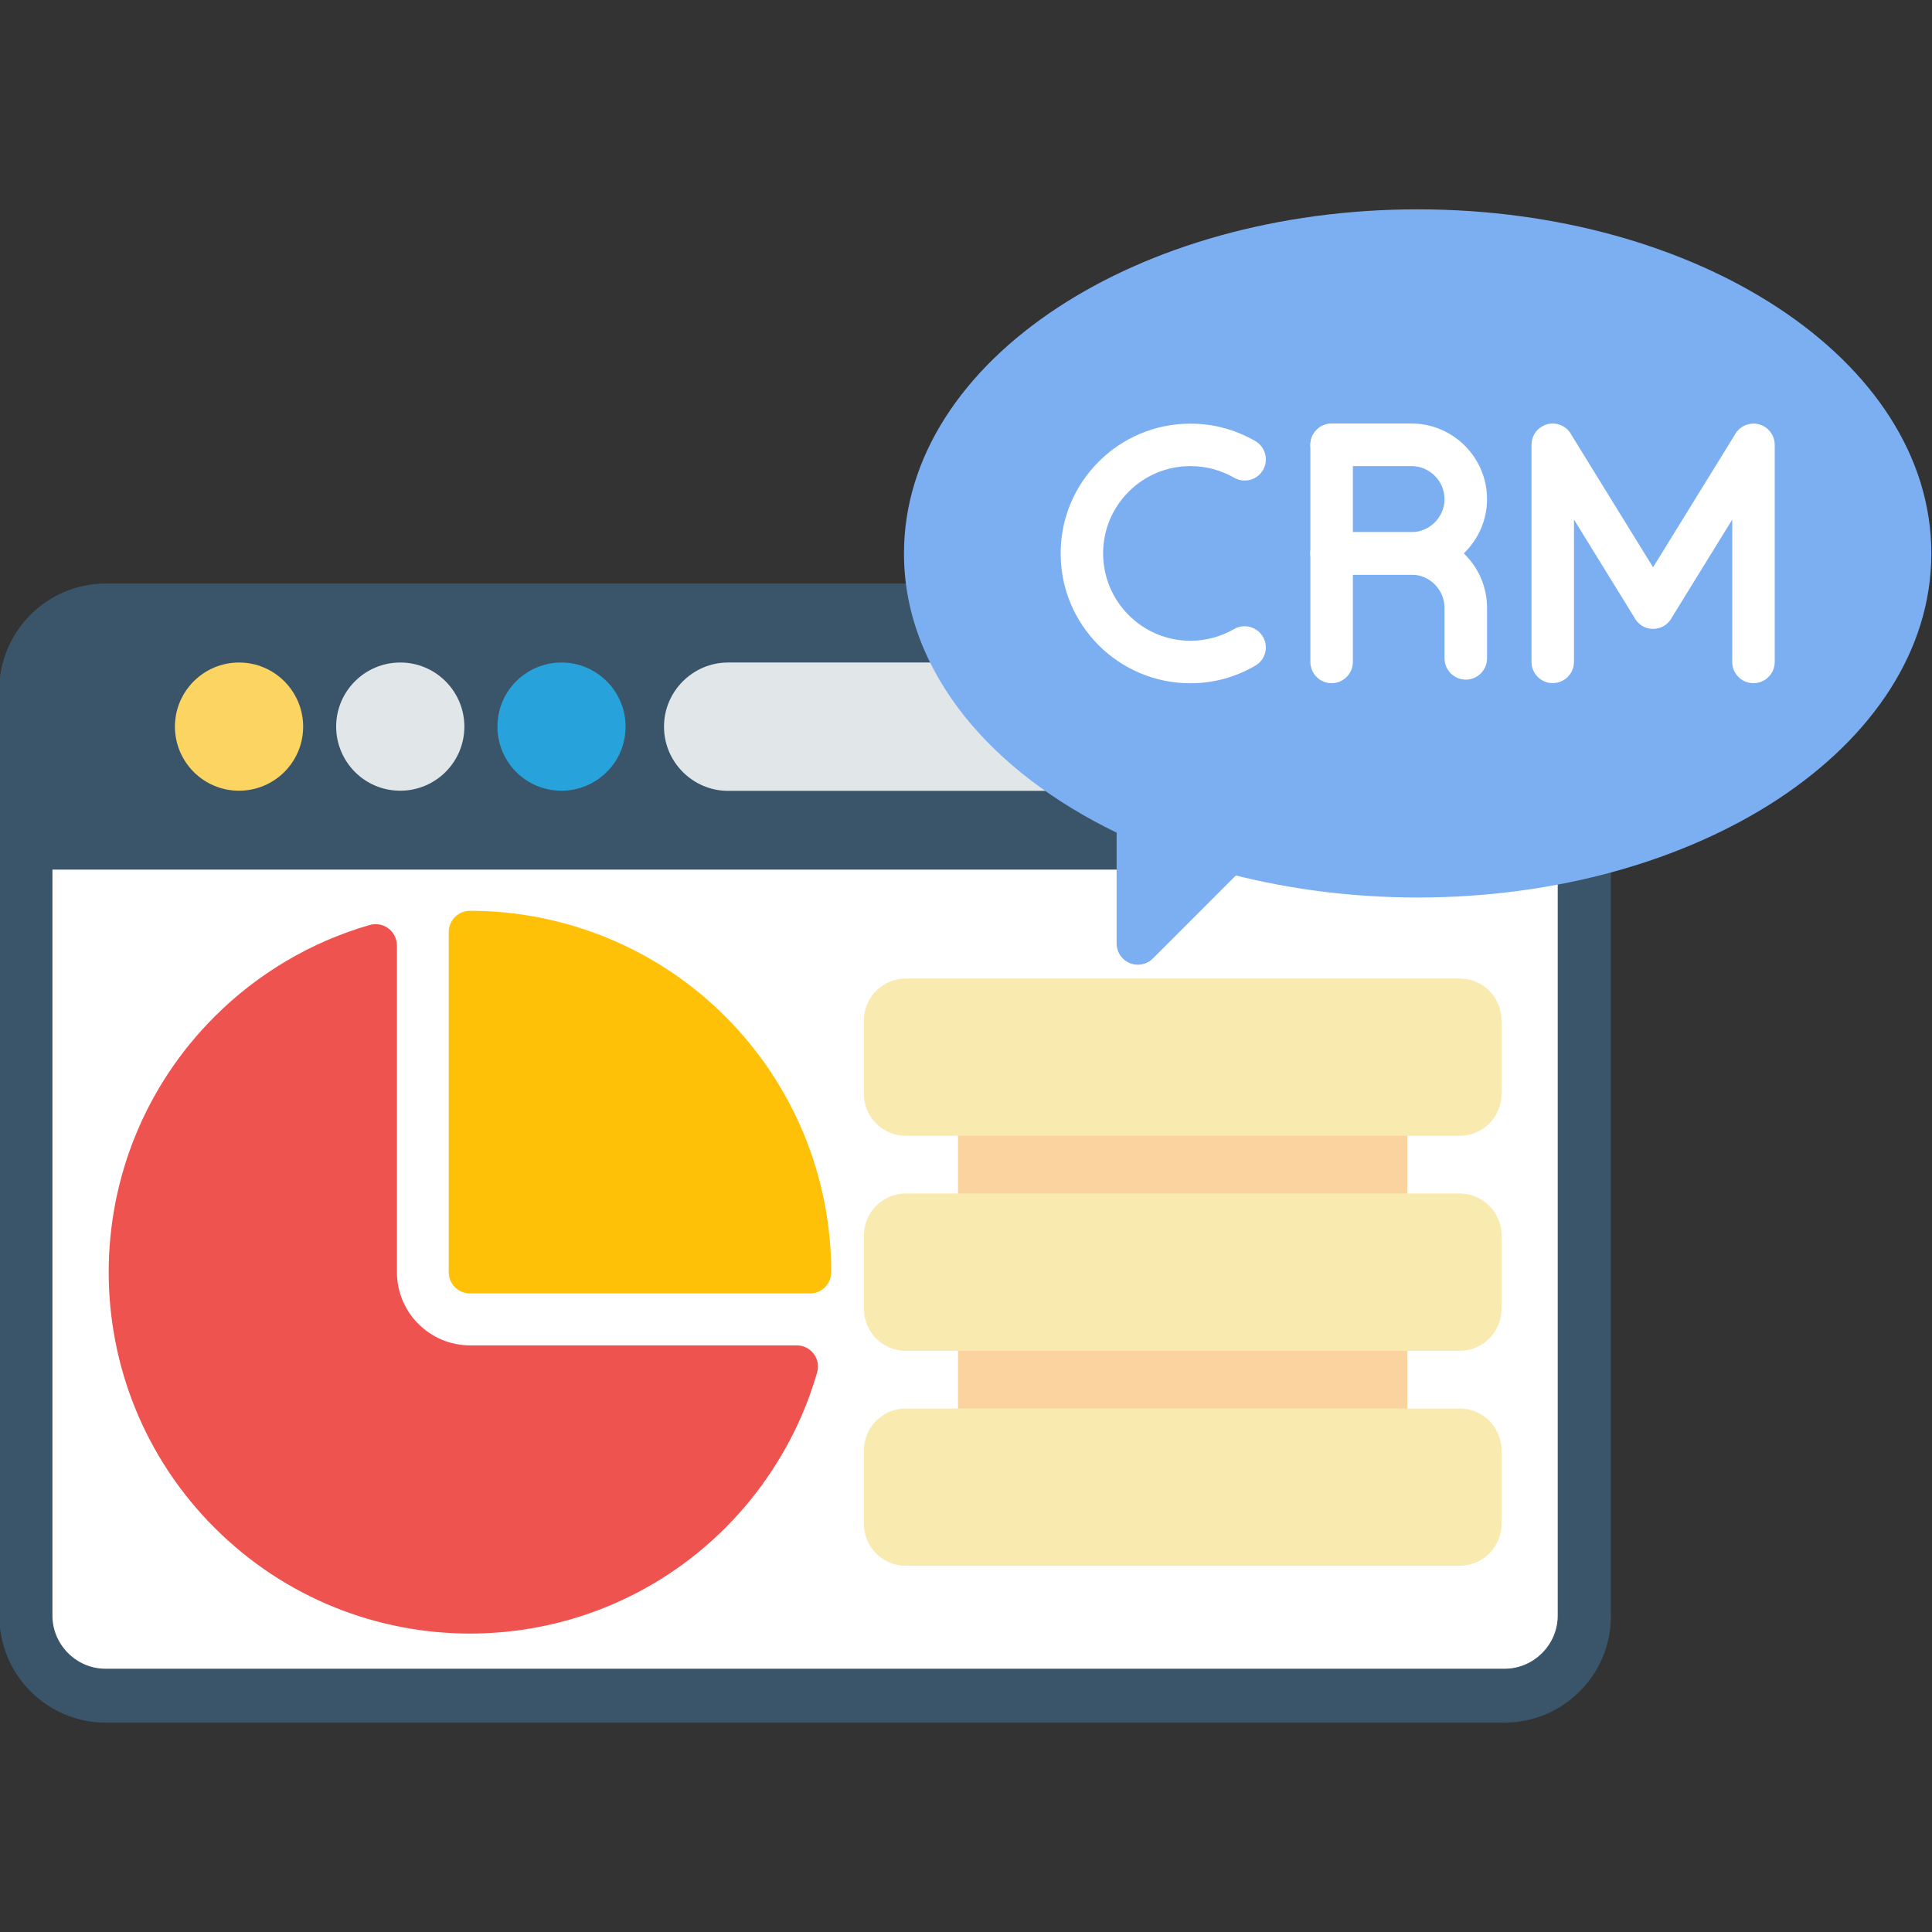
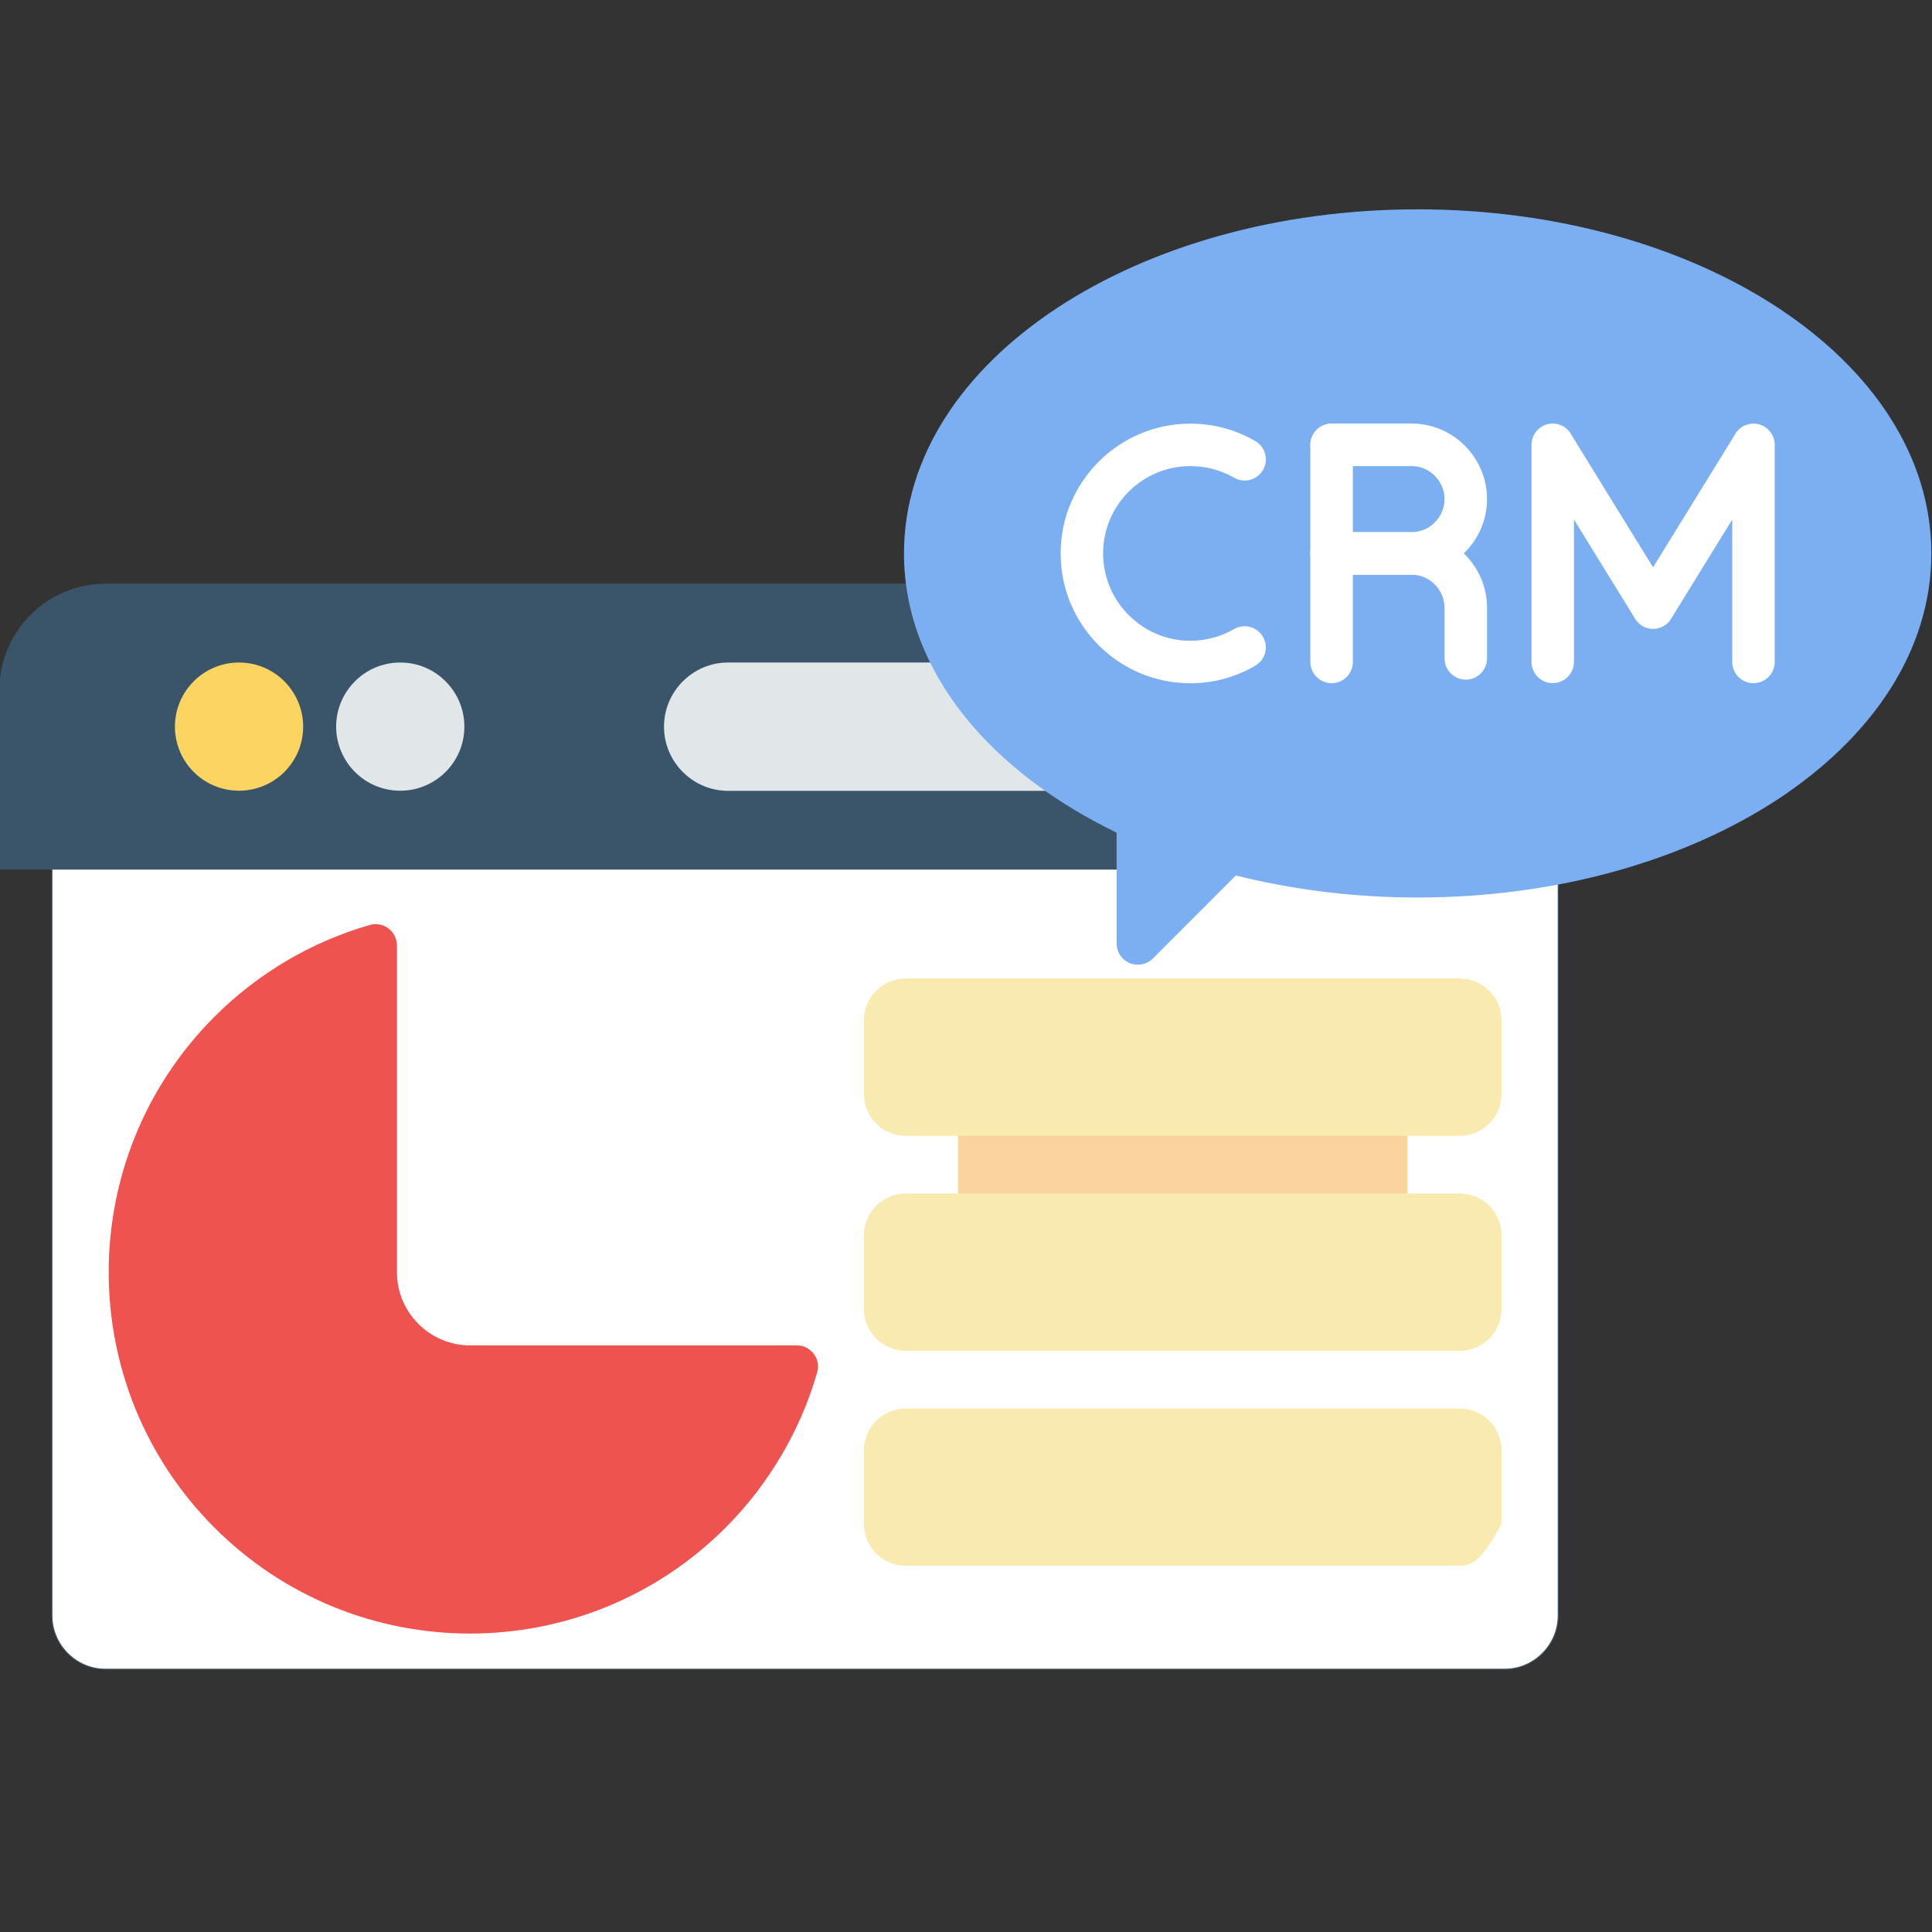
<svg xmlns="http://www.w3.org/2000/svg" width="500" zoomAndPan="magnify" viewBox="0 0 375 375" height="500" preserveAspectRatio="xMidYMid meet" version="1.0">
  <rect x="0" y="0" width="375" height="375" fill="#333333" stroke="none" />
  <defs>
    <clipPath id="5648751a49">
      <path d="M 0 113 L 313 113 L 313 334.547 L 0 334.547 Z M 0 113 " clip-rule="nonzero" />
    </clipPath>
    <clipPath id="4249e67956">
      <path d="M 175 40.547 L 375 40.547 L 375 188 L 175 188 Z M 175 40.547 " clip-rule="nonzero" />
    </clipPath>
  </defs>
  <g clip-path="url(#5648751a49)">
-     <path fill="#3a556a" d="M 20.5 113.289 L 292.051 113.289 C 297.723 113.289 302.875 115.609 306.617 119.352 C 310.348 123.086 312.668 128.254 312.668 133.926 L 312.668 313.723 C 312.668 319.41 310.363 324.562 306.617 328.297 C 302.875 332.027 297.723 334.359 292.051 334.359 L 20.5 334.359 C 14.832 334.359 9.676 332.039 5.934 328.297 C 2.203 324.562 -0.117 319.395 -0.117 313.723 L -0.117 133.926 C -0.117 128.238 2.203 123.086 5.934 119.352 C 9.676 115.609 14.832 113.289 20.5 113.289 Z M 20.5 113.289 " fill-opacity="1" fill-rule="nonzero" />
-   </g>
+     </g>
  <path stroke-linecap="butt" transform="matrix(0.868, 0, 0, 0.868, -26.389, -26.758)" fill-opacity="1" fill="#ffffff" fill-rule="evenodd" stroke-linejoin="miter" d="M 54.016 173.033 C 50.812 173.033 47.81 174.297 45.547 176.564 C 43.297 178.813 42.014 181.827 42.014 185.03 L 42.014 392.095 C 42.014 395.298 43.297 398.312 45.547 400.561 C 47.81 402.828 50.812 404.092 54.016 404.092 L 366.843 404.092 C 370.047 404.092 373.048 402.828 375.312 400.561 C 377.562 398.312 378.844 395.298 378.844 392.095 L 378.844 185.048 C 378.844 181.845 377.562 178.827 375.312 176.564 C 373.048 174.315 370.047 173.046 366.843 173.046 L 54.016 173.046 Z M 54.016 173.033 " stroke="#3a556a" stroke-width="0.216" stroke-opacity="1" stroke-miterlimit="2.613" />
  <path fill="#3a556a" d="M 20.5 113.289 L 292.051 113.289 C 297.723 113.289 302.875 115.609 306.617 119.352 C 310.348 123.086 312.668 128.254 312.668 133.926 L 312.668 168.793 L -0.117 168.793 L -0.117 133.926 C -0.117 128.238 2.203 123.086 5.934 119.352 C 9.676 115.609 14.832 113.289 20.5 113.289 Z M 20.5 113.289 " fill-opacity="1" fill-rule="nonzero" />
  <path fill="#e1e6e9" d="M 77.695 128.594 C 81.129 128.594 84.234 129.988 86.484 132.242 C 88.738 134.496 90.133 137.613 90.133 141.035 C 90.133 144.48 88.738 147.586 86.484 149.84 C 84.234 152.078 81.113 153.477 77.695 153.477 C 74.25 153.477 71.145 152.09 68.895 149.84 C 66.656 147.586 65.246 144.465 65.246 141.035 C 65.246 137.602 66.641 134.496 68.895 132.242 C 71.145 129.988 74.25 128.594 77.695 128.594 Z M 77.695 128.594 " fill-opacity="1" fill-rule="nonzero" />
-   <path fill="#27a2db" d="M 108.988 128.594 C 112.418 128.594 115.523 129.988 117.777 132.242 C 120.027 134.496 121.426 137.613 121.426 141.035 C 121.426 144.48 120.043 147.586 117.777 149.84 C 115.523 152.078 112.418 153.477 108.988 153.477 C 105.543 153.477 102.438 152.09 100.184 149.84 C 97.945 147.586 96.551 144.465 96.551 141.035 C 96.551 137.602 97.934 134.496 100.184 132.242 C 102.438 129.988 105.543 128.594 108.988 128.594 Z M 108.988 128.594 " fill-opacity="1" fill-rule="nonzero" />
  <path fill="#e1e6e9" d="M 141.32 128.594 L 266.16 128.594 C 269.59 128.594 272.695 129.988 274.961 132.254 C 277.215 134.508 278.609 137.613 278.609 141.047 C 278.609 144.48 277.215 147.586 274.961 149.84 C 272.695 152.105 269.59 153.504 266.16 153.504 L 141.32 153.504 C 137.902 153.504 134.797 152.105 132.531 149.84 C 130.281 147.586 128.883 144.48 128.883 141.047 C 128.883 137.613 130.281 134.508 132.531 132.254 C 134.797 129.988 137.902 128.594 141.32 128.594 Z M 141.32 128.594 " fill-opacity="1" fill-rule="nonzero" />
  <path fill="#fcd462" d="M 46.391 128.594 C 49.836 128.594 52.941 129.988 55.195 132.242 C 57.434 134.496 58.844 137.613 58.844 141.035 C 58.844 144.48 57.445 147.586 55.195 149.84 C 52.941 152.078 49.824 153.477 46.391 153.477 C 42.961 153.477 39.855 152.09 37.602 149.84 C 35.352 147.586 33.953 144.465 33.953 141.035 C 33.953 137.602 35.352 134.496 37.602 132.242 C 39.855 129.988 42.961 128.594 46.391 128.594 Z M 46.391 128.594 " fill-opacity="1" fill-rule="nonzero" />
  <path fill="#ef5350" d="M 158.547 266.59 C 156.934 272.125 154.629 277.496 151.617 282.574 C 148.672 287.566 145.066 292.273 140.809 296.535 C 127.121 310.223 109.164 317.074 91.219 317.074 C 73.273 317.074 55.332 310.223 41.645 296.535 C 27.945 282.844 21.098 264.879 21.098 246.93 C 21.098 228.98 27.945 211.031 41.645 197.328 C 45.902 193.066 50.598 189.473 55.59 186.512 C 60.742 183.473 66.168 181.152 71.77 179.539 C 73.953 178.914 76.246 180.176 76.867 182.359 C 76.992 182.77 77.047 183.188 77.047 183.598 L 77.047 246.945 C 77.047 250.852 78.633 254.406 81.211 256.969 C 83.773 259.535 87.328 261.137 91.234 261.137 L 154.656 261.137 C 156.934 261.137 158.777 262.992 158.777 265.262 C 158.766 265.707 158.684 266.168 158.547 266.59 Z M 158.547 266.59 " fill-opacity="1" fill-rule="nonzero" />
-   <path fill="#ffc107" d="M 140.809 197.328 C 147.508 204.043 152.566 211.777 156.012 220.078 C 159.566 228.668 161.34 237.812 161.34 246.93 C 161.34 249.211 159.496 251.055 157.219 251.055 L 91.219 251.055 C 88.953 251.055 87.098 249.211 87.098 246.93 L 87.098 180.91 C 87.098 178.645 88.953 176.785 91.219 176.785 C 100.332 176.785 109.477 178.562 118.074 182.129 C 126.363 185.562 134.121 190.625 140.809 197.328 Z M 140.809 197.328 " fill-opacity="1" fill-rule="nonzero" />
  <path fill="#fad39e" d="M 273.172 216.336 C 273.172 214.07 271.312 212.211 269.047 212.211 C 266.934 212.211 265.195 213.797 264.953 215.832 C 255.527 213.797 192.199 212.211 190.082 212.211 C 187.816 212.211 185.961 214.07 185.961 216.336 L 185.961 235.777 C 185.961 238.059 187.816 239.902 190.082 239.902 C 192.051 239.902 249.23 238.531 265.02 236.699 C 265.441 238.531 267.082 239.902 269.047 239.902 C 271.312 239.902 273.172 238.059 273.172 235.777 Z M 273.172 216.336 " fill-opacity="1" fill-rule="nonzero" />
-   <path fill="#fad39e" d="M 273.172 258.07 C 273.172 255.805 271.312 253.945 269.047 253.945 C 267.027 253.945 265.332 255.41 264.992 257.324 C 251.688 255.41 192.102 253.945 190.082 253.945 C 187.816 253.945 185.961 255.805 185.961 258.07 L 185.961 277.512 C 185.961 279.789 187.816 281.637 190.082 281.637 C 192.051 281.637 249.23 280.266 265.02 278.434 C 265.441 280.266 267.082 281.637 269.047 281.637 C 271.312 281.637 273.172 279.789 273.172 277.512 Z M 273.172 258.07 " fill-opacity="1" fill-rule="nonzero" />
  <g clip-path="url(#4249e67956)">
    <path fill="#7baff2" d="M 275.164 40.633 C 302.375 40.633 327.074 47.906 345.004 59.668 C 363.465 71.758 374.871 88.637 374.871 107.426 C 374.871 126.219 363.449 143.082 345.004 155.184 C 327.074 166.934 302.375 174.207 275.164 174.207 C 268.695 174.207 262.281 173.785 256 172.973 C 250.387 172.238 245 171.207 239.875 169.934 L 223.773 186.039 C 222.16 187.652 219.543 187.652 217.941 186.039 C 217.141 185.238 216.734 184.191 216.734 183.121 L 216.734 161.617 C 204.539 155.715 194.422 148.008 187.262 139.082 C 179.719 129.652 175.461 118.891 175.461 107.441 C 175.461 88.648 186.883 71.77 205.328 59.684 C 223.258 47.906 247.957 40.633 275.164 40.633 Z M 275.164 40.633 " fill-opacity="1" fill-rule="nonzero" />
  </g>
  <path fill="#ffffff" d="M 243.645 129.215 C 245.609 128.078 246.289 125.566 245.137 123.602 C 243.996 121.645 241.488 120.969 239.52 122.105 C 238.258 122.84 236.891 123.41 235.438 123.789 C 234.043 124.168 232.562 124.371 231.059 124.371 C 226.379 124.371 222.145 122.473 219.082 119.395 C 216.016 116.34 214.117 112.094 214.117 107.414 C 214.117 102.734 216.004 98.5 219.082 95.434 C 222.145 92.367 226.379 90.469 231.059 90.469 C 232.59 90.469 234.07 90.672 235.453 91.039 C 236.902 91.43 238.273 92 239.535 92.719 C 241.488 93.859 244.012 93.195 245.148 91.227 C 246.289 89.273 245.609 86.75 243.656 85.609 C 241.758 84.523 239.723 83.656 237.582 83.086 C 235.492 82.516 233.297 82.23 231.059 82.23 C 224.098 82.23 217.805 85.055 213.25 89.613 C 208.691 94.172 205.871 100.465 205.871 107.426 C 205.871 114.387 208.691 120.684 213.25 125.242 C 217.805 129.801 224.098 132.621 231.059 132.621 C 233.27 132.621 235.465 132.324 237.566 131.766 C 239.695 131.172 241.73 130.328 243.645 129.215 Z M 243.645 129.215 " fill-opacity="1" fill-rule="nonzero" />
  <path fill="#ffffff" d="M 254.344 128.484 C 254.344 130.762 256.191 132.609 258.469 132.609 C 260.734 132.609 262.594 130.762 262.594 128.484 L 262.594 86.344 C 262.594 84.062 260.734 82.219 258.469 82.219 C 256.191 82.219 254.344 84.062 254.344 86.344 Z M 254.344 128.484 " fill-opacity="1" fill-rule="nonzero" />
  <path fill="#ffffff" d="M 258.469 82.219 C 256.191 82.219 254.344 84.062 254.344 86.344 C 254.344 88.621 256.191 90.469 258.469 90.469 L 273.973 90.469 C 275.734 90.469 277.32 91.188 278.488 92.352 C 279.656 93.52 280.375 95.121 280.375 96.871 C 280.375 98.637 279.656 100.234 278.488 101.402 C 277.32 102.57 275.723 103.289 273.973 103.289 L 258.469 103.289 C 256.191 103.289 254.344 105.133 254.344 107.414 C 254.344 109.68 256.191 111.539 258.469 111.539 L 273.973 111.539 C 278 111.539 281.664 109.883 284.32 107.223 C 286.98 104.562 288.633 100.902 288.633 96.871 C 288.633 92.828 286.98 89.164 284.32 86.504 C 281.664 83.848 278 82.203 273.973 82.203 L 258.469 82.203 Z M 258.469 82.219 " fill-opacity="1" fill-rule="nonzero" />
  <path fill="#ffffff" d="M 280.387 127.793 C 280.387 130.059 282.23 131.918 284.512 131.918 C 286.777 131.918 288.633 130.059 288.633 127.793 L 288.633 117.957 C 288.633 113.926 286.98 110.262 284.32 107.602 C 281.664 104.945 278 103.301 273.973 103.301 L 258.469 103.301 C 256.191 103.301 254.344 105.148 254.344 107.426 C 254.344 109.707 256.191 111.551 258.469 111.551 L 273.973 111.551 C 275.734 111.551 277.32 112.27 278.488 113.438 C 279.656 114.605 280.375 116.207 280.375 117.957 L 280.375 127.793 Z M 280.387 127.793 " fill-opacity="1" fill-rule="nonzero" />
  <path fill="#ffffff" d="M 336.227 128.484 C 336.227 130.762 338.074 132.609 340.352 132.609 C 342.617 132.609 344.473 130.762 344.473 128.484 L 344.473 86.344 C 344.473 84.062 342.617 82.219 340.352 82.219 C 338.738 82.219 337.34 83.141 336.66 84.496 L 320.859 110.113 L 304.871 84.184 L 304.883 84.172 C 303.688 82.23 301.152 81.621 299.215 82.828 C 297.938 83.617 297.246 84.984 297.262 86.383 L 297.262 128.469 C 297.262 130.75 299.105 132.594 301.383 132.594 C 303.648 132.594 305.508 130.75 305.508 128.469 L 305.508 100.848 L 317.184 119.785 C 317.523 120.453 318.027 121.035 318.703 121.457 C 320.645 122.648 323.18 122.039 324.375 120.098 L 324.359 120.098 L 336.227 100.848 Z M 336.227 128.484 " fill-opacity="1" fill-rule="nonzero" />
  <path fill="#f9eab0" d="M 175.812 189.934 L 283.332 189.934 C 285.57 189.934 287.59 190.84 289.066 192.305 C 290.531 193.773 291.441 195.809 291.441 198.047 L 291.441 212.332 C 291.441 214.586 290.531 216.605 289.066 218.07 C 287.59 219.551 285.57 220.461 283.332 220.461 L 175.812 220.461 C 173.562 220.461 171.543 219.551 170.062 218.07 C 168.598 216.605 167.688 214.586 167.688 212.332 L 167.688 198.047 C 167.688 195.809 168.598 193.773 170.062 192.305 C 171.543 190.84 173.562 189.934 175.812 189.934 Z M 175.812 189.934 " fill-opacity="1" fill-rule="nonzero" />
  <path fill="#f9eab0" d="M 175.812 231.652 L 283.332 231.652 C 285.57 231.652 287.59 232.574 289.066 234.039 C 290.531 235.508 291.441 237.543 291.441 239.781 L 291.441 254.066 C 291.441 256.305 290.531 258.34 289.066 259.805 C 287.59 261.27 285.57 262.195 283.332 262.195 L 175.812 262.195 C 173.562 262.195 171.543 261.27 170.062 259.805 C 168.598 258.34 167.688 256.305 167.688 254.066 L 167.688 239.781 C 167.688 237.543 168.598 235.508 170.062 234.039 C 171.543 232.574 173.562 231.652 175.812 231.652 Z M 175.812 231.652 " fill-opacity="1" fill-rule="nonzero" />
-   <path fill="#f9eab0" d="M 175.812 273.387 L 283.332 273.387 C 285.57 273.387 287.59 274.297 289.066 275.773 C 290.531 277.238 291.441 279.273 291.441 281.516 L 291.441 295.801 C 291.441 298.039 290.531 300.074 289.066 301.539 C 287.59 303.004 285.57 303.914 283.332 303.914 L 175.812 303.914 C 173.562 303.914 171.543 303.004 170.062 301.539 C 168.598 300.074 167.688 298.039 167.688 295.801 L 167.688 281.516 C 167.688 279.273 168.598 277.238 170.062 275.773 C 171.543 274.297 173.562 273.387 175.812 273.387 Z M 175.812 273.387 " fill-opacity="1" fill-rule="nonzero" />
+   <path fill="#f9eab0" d="M 175.812 273.387 L 283.332 273.387 C 285.57 273.387 287.59 274.297 289.066 275.773 C 290.531 277.238 291.441 279.273 291.441 281.516 L 291.441 295.801 C 287.59 303.004 285.57 303.914 283.332 303.914 L 175.812 303.914 C 173.562 303.914 171.543 303.004 170.062 301.539 C 168.598 300.074 167.688 298.039 167.688 295.801 L 167.688 281.516 C 167.688 279.273 168.598 277.238 170.062 275.773 C 171.543 274.297 173.562 273.387 175.812 273.387 Z M 175.812 273.387 " fill-opacity="1" fill-rule="nonzero" />
</svg>